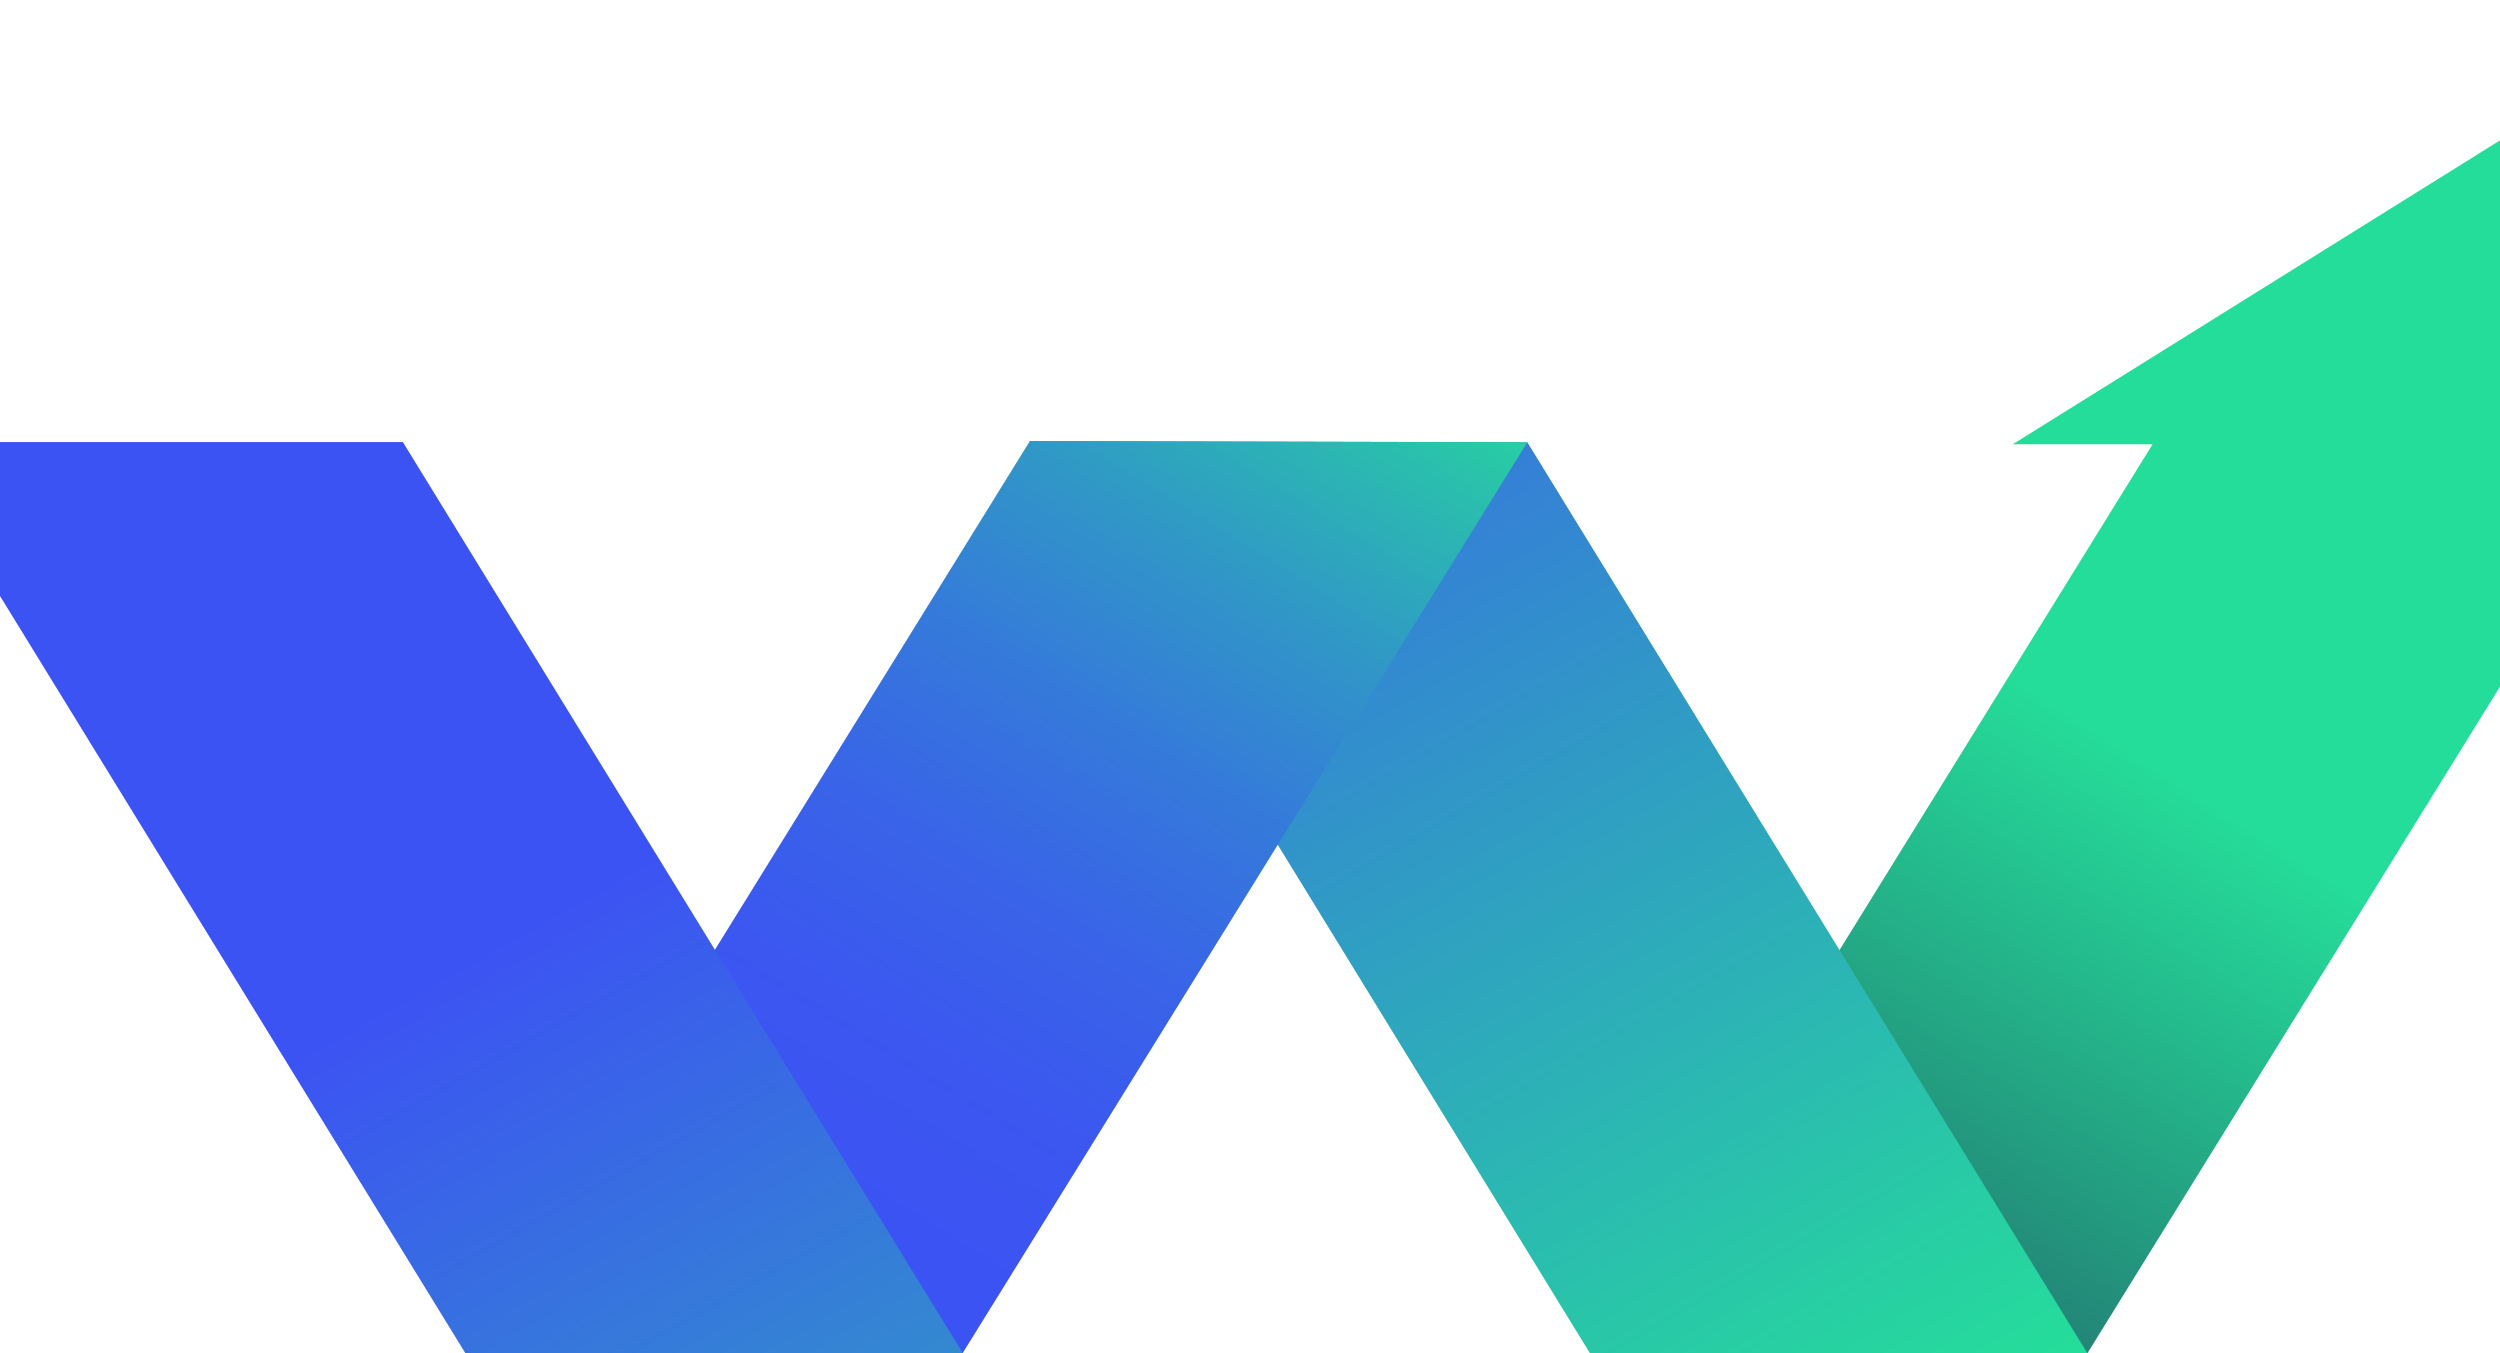
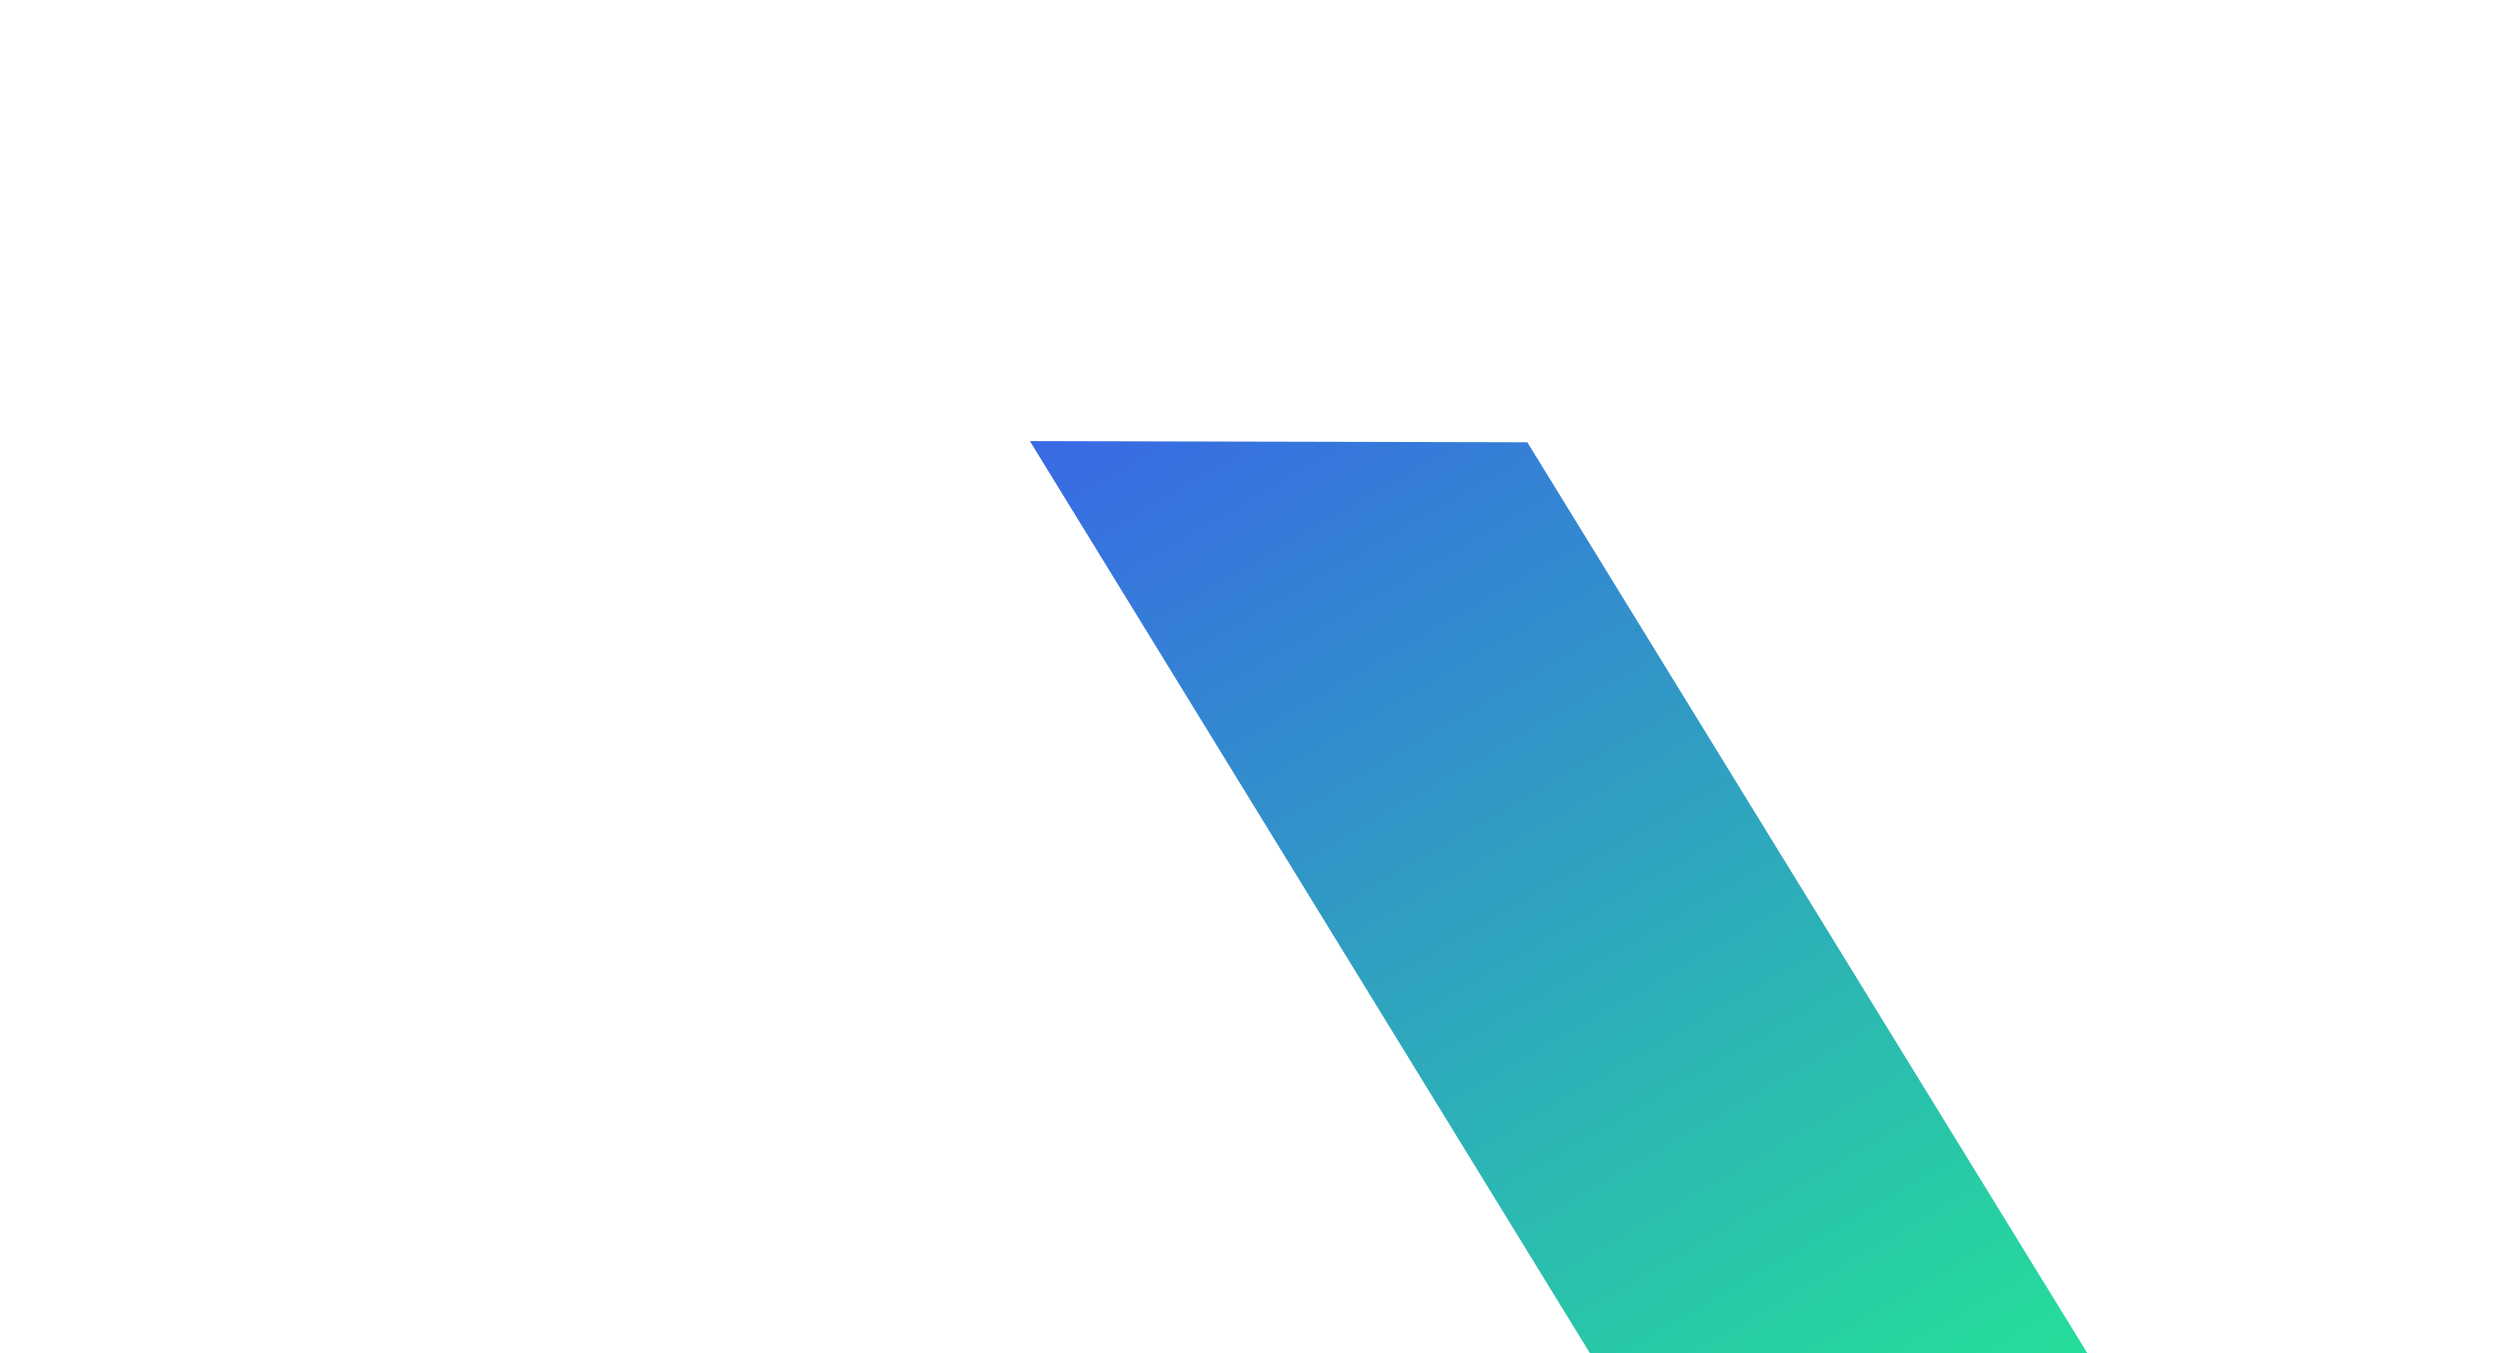
<svg xmlns="http://www.w3.org/2000/svg" width="1441" height="780" viewBox="0 0 1441 780" fill="none">
-   <path d="M1626.5 256.071L1569.36 0.852L1160.15 256.071H1240.74L916.445 780H1203.18L1527.47 256.071H1626.5Z" fill="url(#paint0_linear_265_344)" />
  <path d="M593.626 254.241L916.44 780H1203.17L880.357 254.927L593.626 254.241Z" fill="url(#paint1_linear_265_344)" />
-   <path d="M593.605 254.241L880.336 254.927L554.904 779.885H268.173L593.605 254.241Z" fill="url(#paint2_linear_265_344)" />
-   <path d="M232.213 254.813H-54.518L268.183 779.886H554.914L232.213 254.813Z" fill="url(#paint3_linear_265_344)" />
  <defs>
    <linearGradient id="paint0_linear_265_344" x1="429.672" y1="1788.8" x2="1447.4" y2="184.67" gradientUnits="userSpaceOnUse">
      <stop offset="0.497" stop-color="#202952" />
      <stop offset="0.829" stop-color="#25DD9A" />
    </linearGradient>
    <linearGradient id="paint1_linear_265_344" x1="395.978" y1="-357.533" x2="1429.71" y2="1425.93" gradientUnits="userSpaceOnUse">
      <stop offset="0.236" stop-color="#3C53F3" />
      <stop offset="0.672" stop-color="#25DD9A" />
    </linearGradient>
    <linearGradient id="paint2_linear_265_344" x1="474.491" y1="680.482" x2="795.25" y2="161.075" gradientUnits="userSpaceOnUse">
      <stop stop-color="#3C53F3" />
      <stop offset="0.159" stop-color="#3B57F0" />
      <stop offset="0.332" stop-color="#3964E8" />
      <stop offset="0.51" stop-color="#357ADA" />
      <stop offset="0.693" stop-color="#3098C6" />
      <stop offset="0.877" stop-color="#2ABFAD" />
      <stop offset="1" stop-color="#25DD9A" />
    </linearGradient>
    <linearGradient id="paint3_linear_265_344" x1="198.34" y1="424.404" x2="902.889" y2="1675.58" gradientUnits="userSpaceOnUse">
      <stop offset="0.103" stop-color="#3C53F3" />
      <stop offset="0.696" stop-color="#25DD9A" />
    </linearGradient>
  </defs>
</svg>